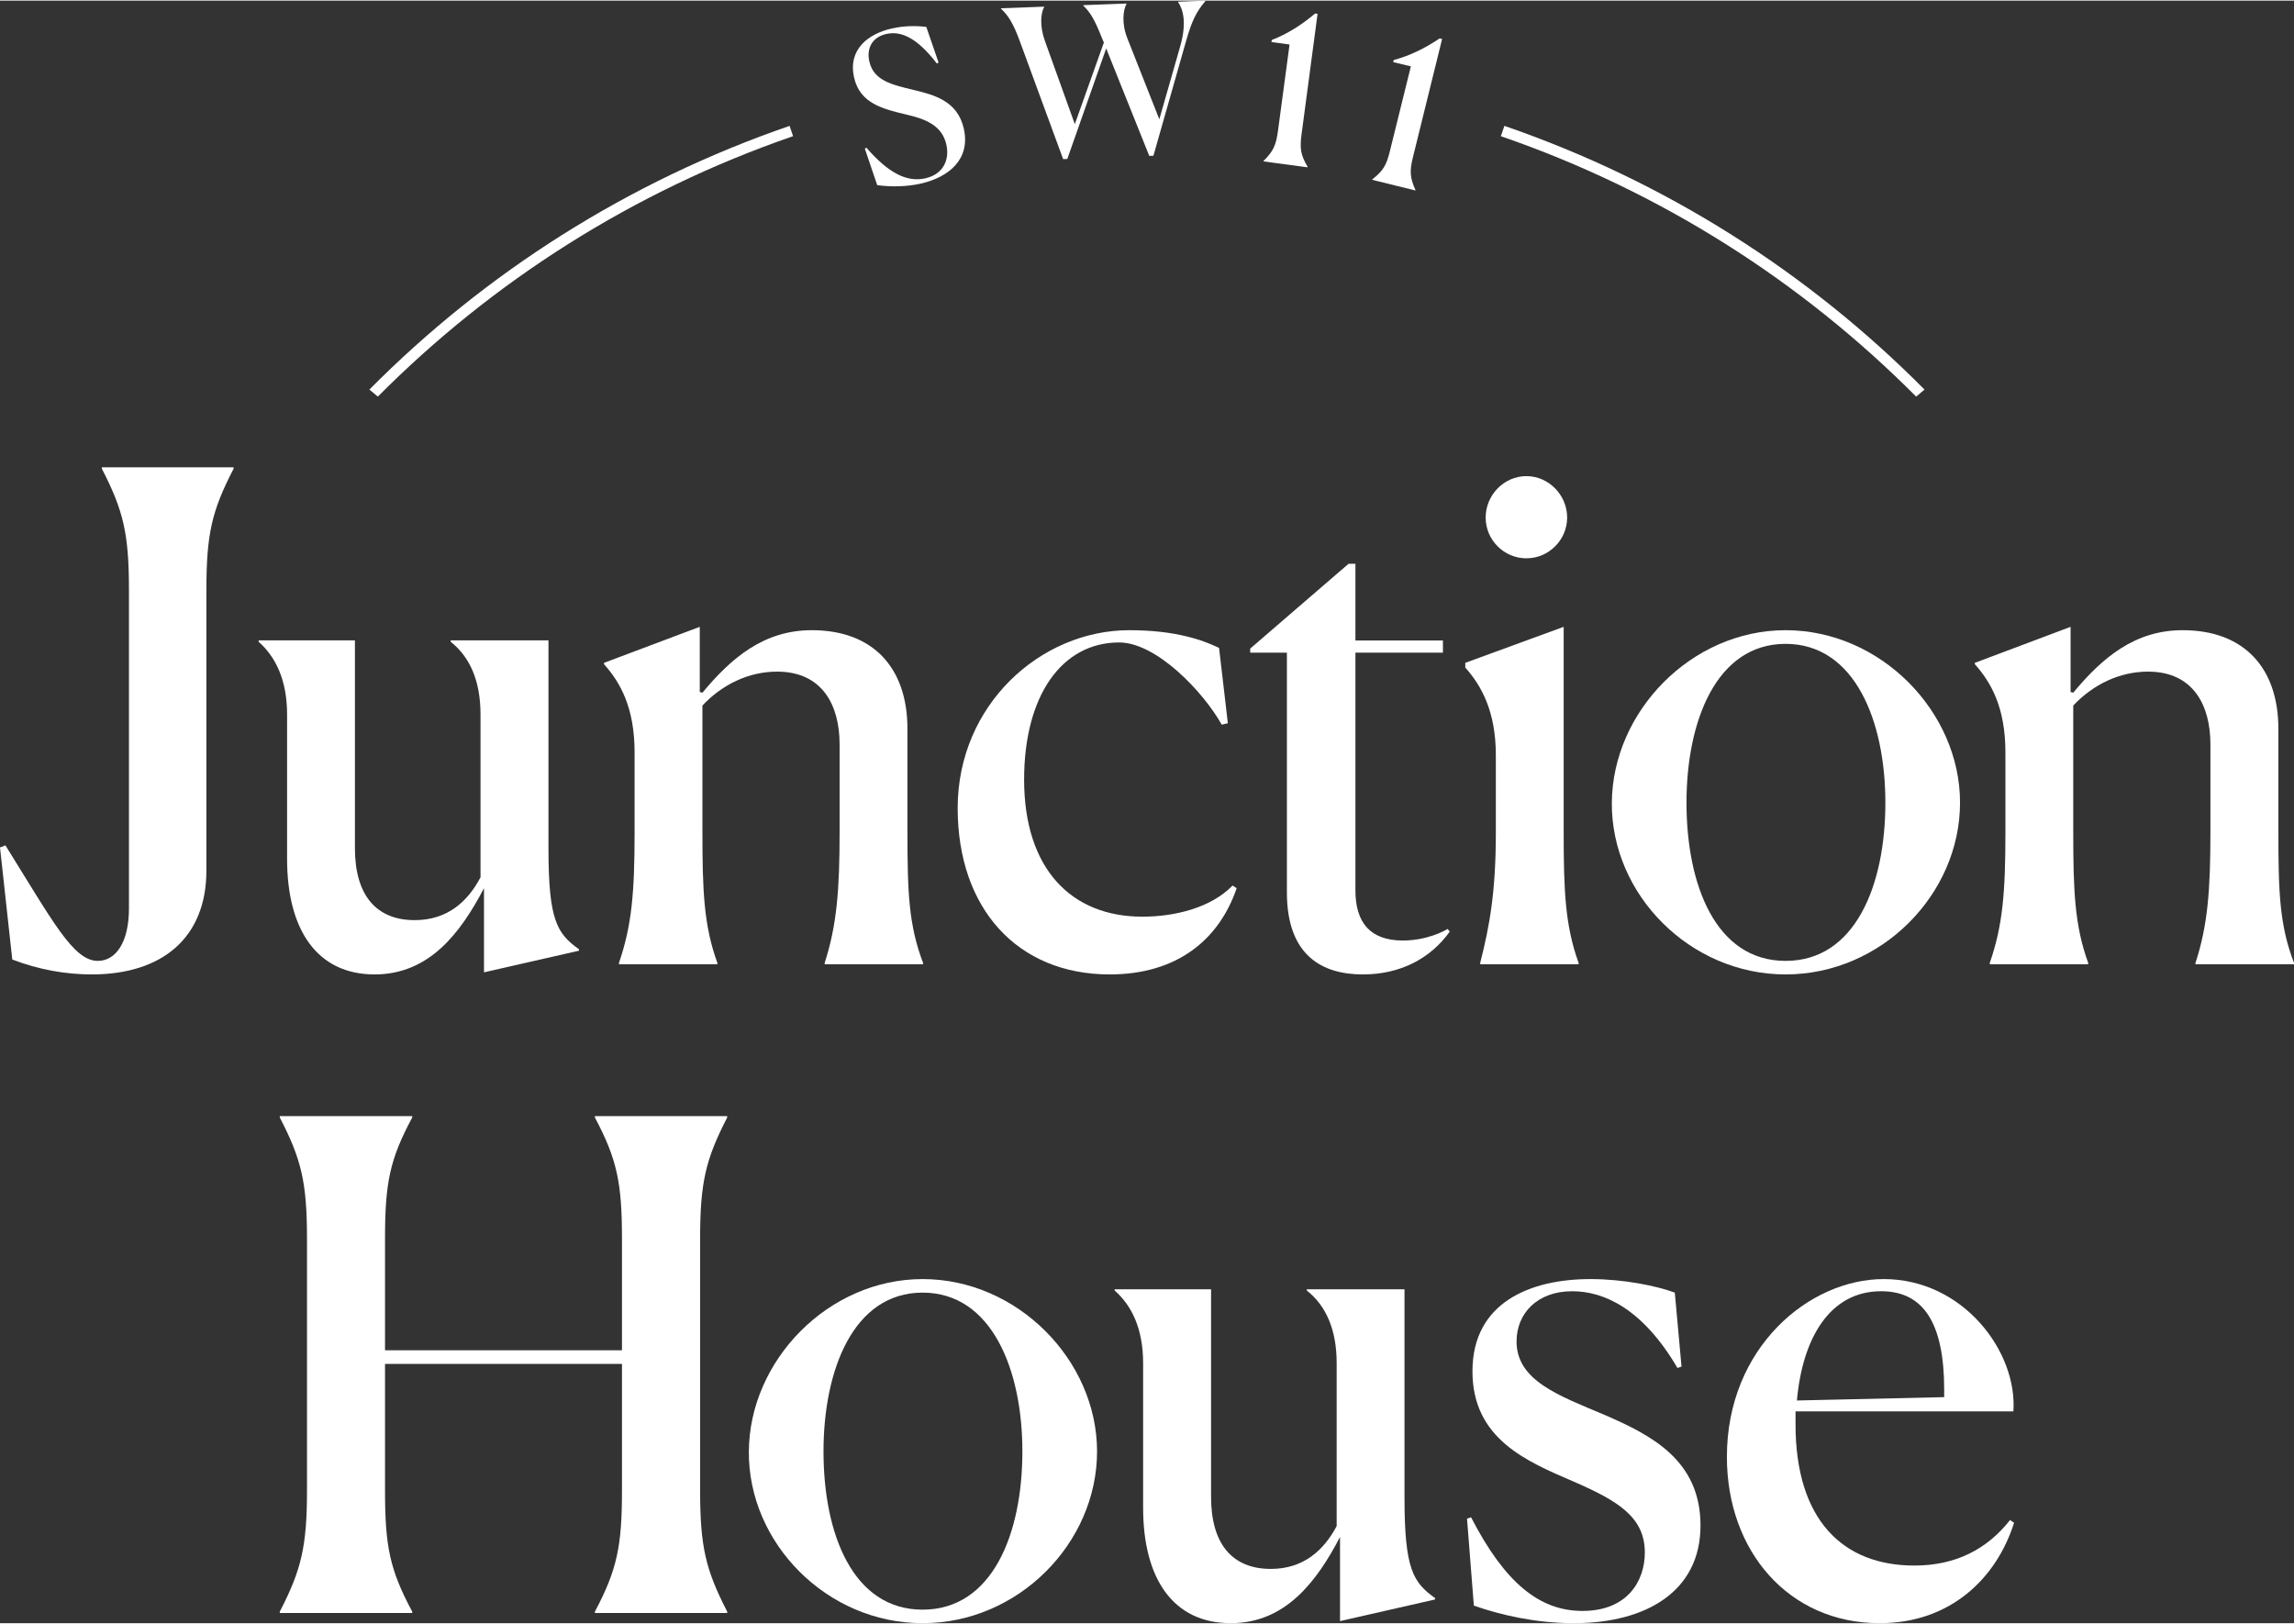
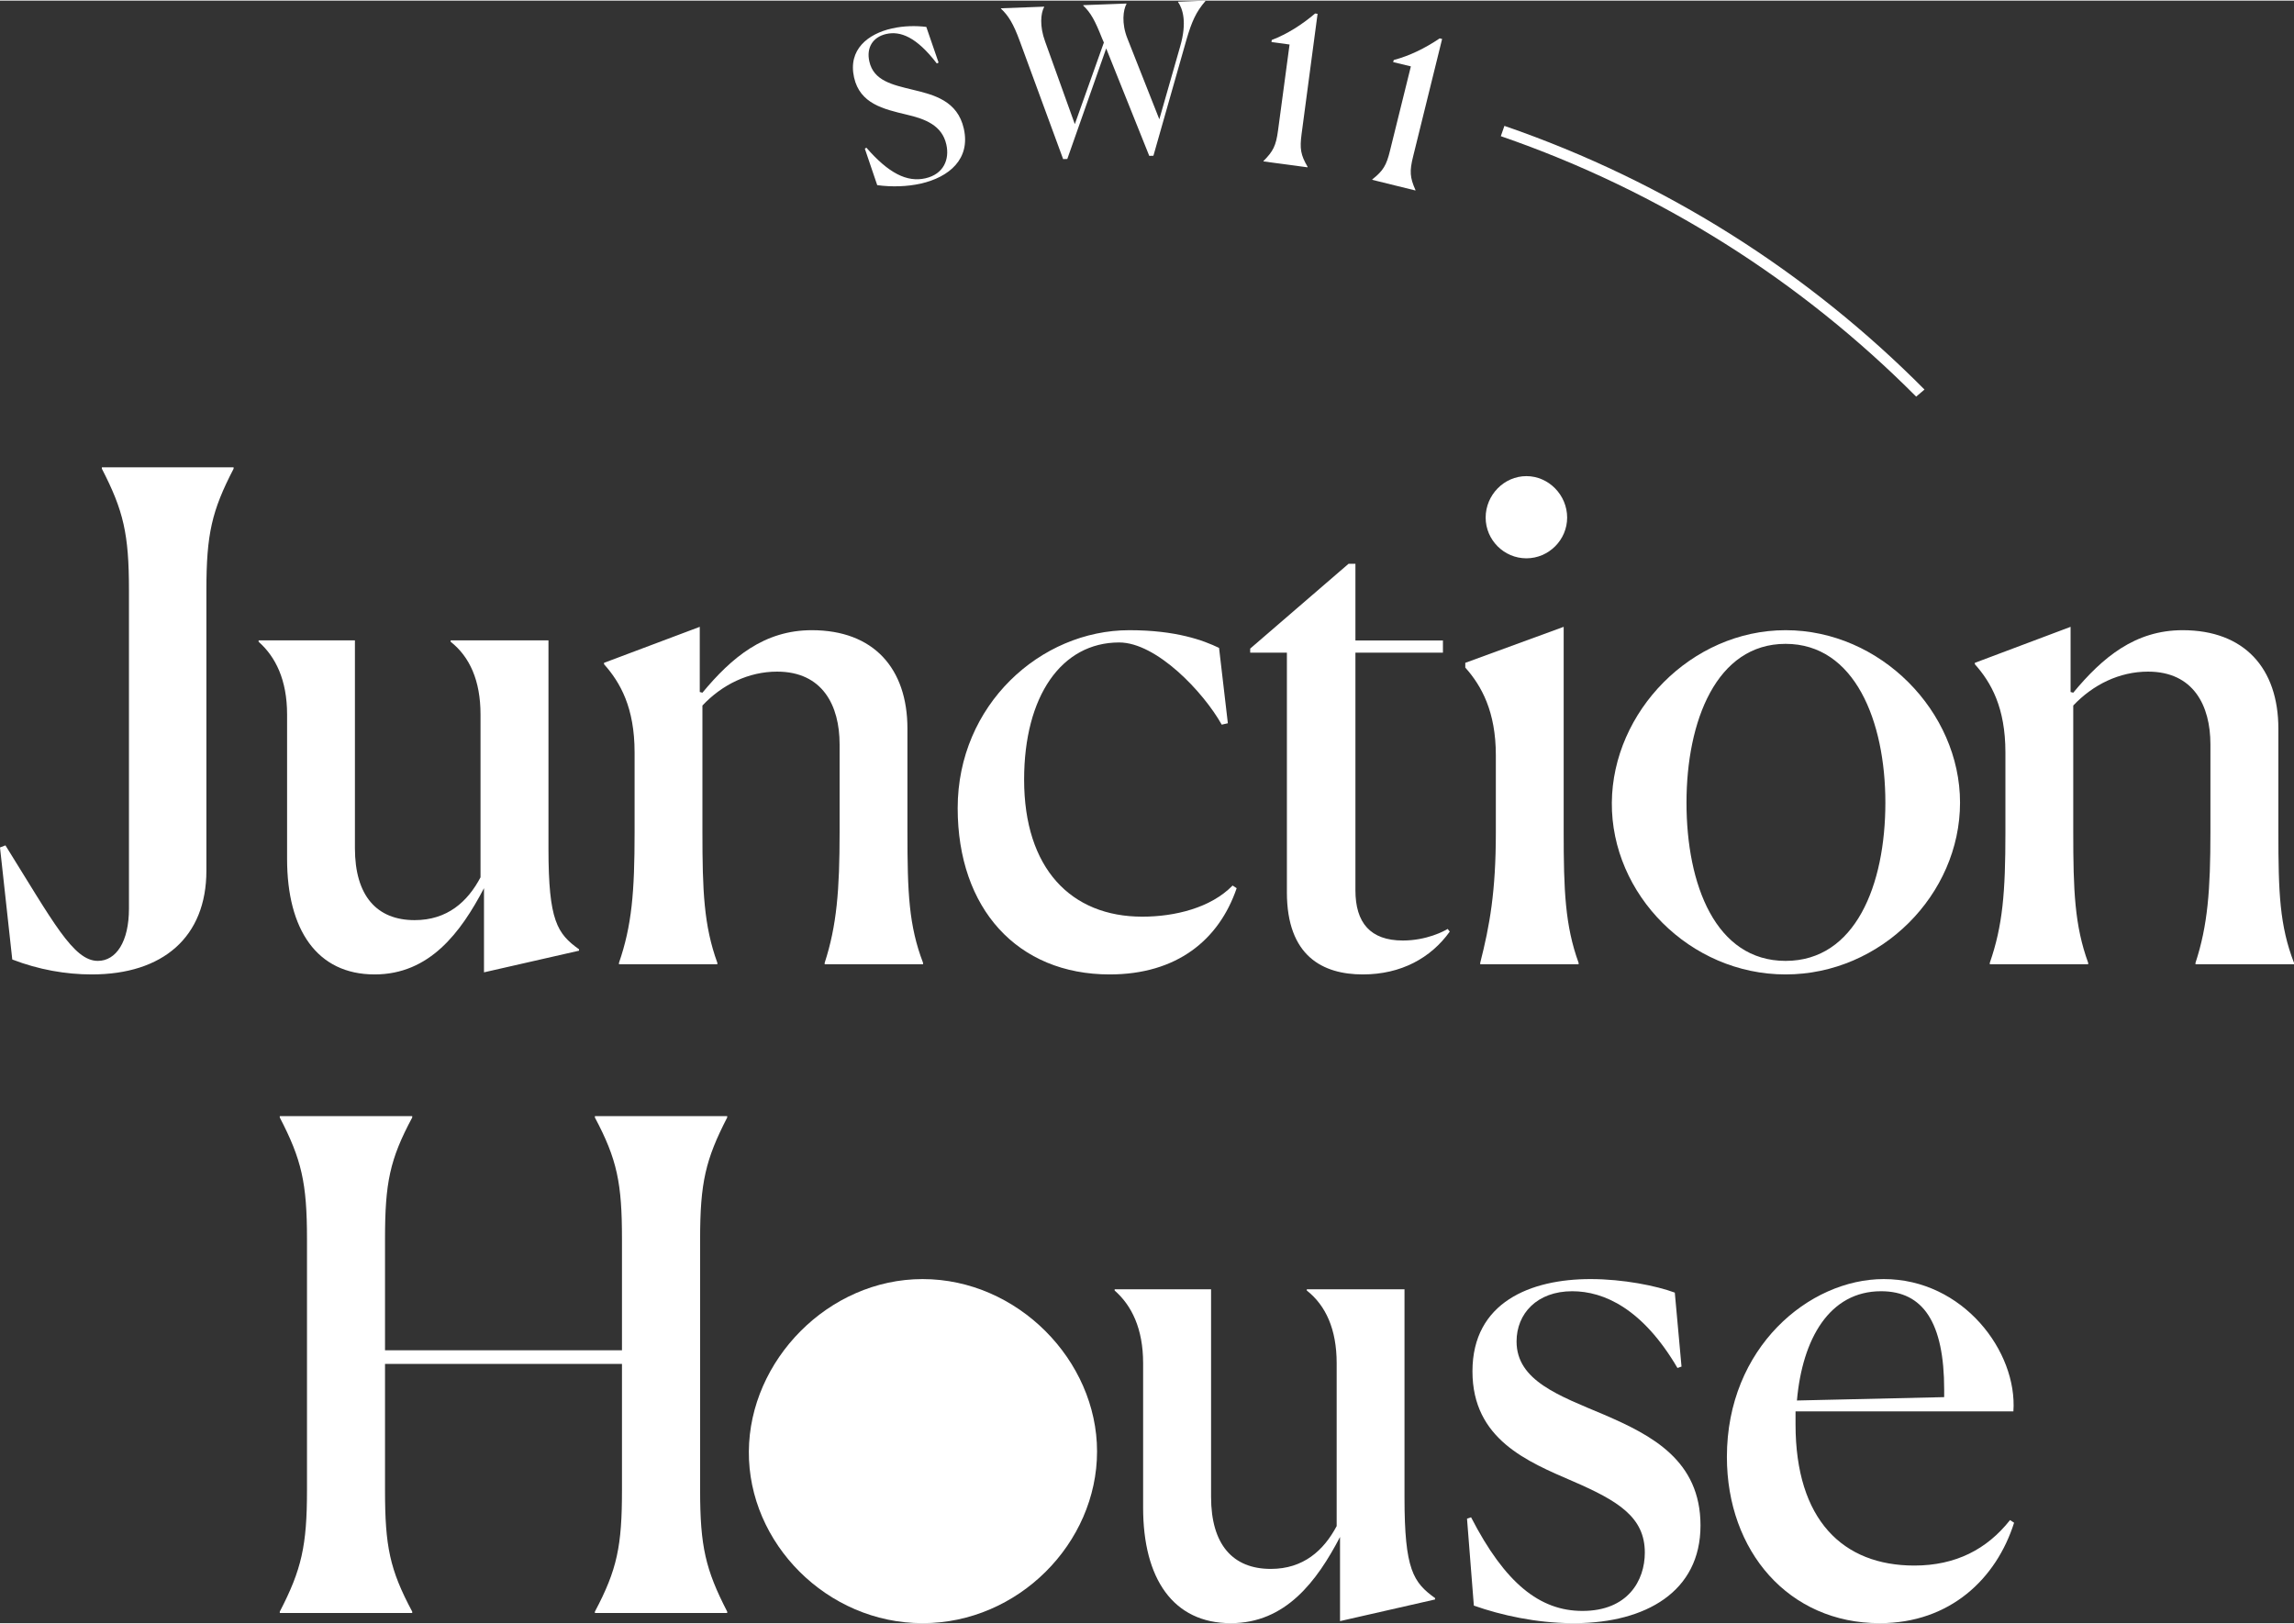
<svg xmlns="http://www.w3.org/2000/svg" xml:space="preserve" width="719px" height="509px" version="1.1" style="shape-rendering:geometricPrecision; text-rendering:geometricPrecision; image-rendering:optimizeQuality; fill-rule:evenodd; clip-rule:evenodd" viewBox="0 0 198.17 140.18">
  <rect x="0" y="0" width="198.17" height="140.18" fill="#333333" stroke="none" />
  <defs>
    <style type="text/css">
   
    .fil0 {fill:white;fill-rule:nonzero}
   
  </style>
  </defs>
  <g id="Layer_x0020_1">
    <g id="_2080541136464">
      <path class="fil0" d="M81.08 5.35l-0.15 0.08c-1.77,-2.31 -3.16,-2.82 -4.37,-2.55 -1.18,0.27 -1.73,1.2 -1.46,2.38 0.37,1.66 1.99,2.01 3.72,2.43 1.89,0.45 3.9,0.97 4.44,3.37 0.59,2.62 -1.26,4.19 -3.73,4.75 -1.17,0.26 -2.5,0.3 -3.75,0.13l-1.07 -3.15 0.13 -0.09c1.92,2.21 3.51,3.01 5.1,2.65 1.59,-0.36 2.1,-1.65 1.81,-2.92 -0.37,-1.66 -1.83,-2.21 -3.42,-2.58 -2.01,-0.48 -4.04,-0.94 -4.55,-3.21 -0.54,-2.41 1.19,-3.77 3.28,-4.24 1.03,-0.23 2.07,-0.24 2.96,-0.13l1.06 3.08z" />
      <path class="fil0" d="M91.84 13.69l-3.74 -10.18c-0.56,-1.53 -0.98,-2.2 -1.63,-2.82l0 -0.03 3.73 -0.14 0 0.03c-0.3,0.55 -0.4,1.66 0.08,2.97l2.57 7.15 2.51 -7.05 -0.16 -0.37c-0.61,-1.54 -0.97,-2.2 -1.62,-2.82l0 -0.04 3.73 -0.14 0 0.04c-0.28,0.51 -0.44,1.66 0.08,2.97l2.76 6.99 1.8 -6.29c0.61,-2.1 0.22,-3.26 -0.18,-3.84l0 -0.03 2.36 -0.09 0 0.04c-0.8,0.92 -1.18,1.77 -1.63,3.31l-2.86 10.05 -0.36 0.01 -3.72 -9.28 -3.36 9.55 -0.36 0.01z" />
      <path class="fil0" d="M109.15 13.89l0 -0.04c0.85,-0.84 1.08,-1.35 1.25,-2.6l1 -7.46 -1.56 -0.21 0.02 -0.18c1.35,-0.52 2.59,-1.31 3.75,-2.29l0.21 0.03 -1.38 10.38c-0.17,1.27 -0.08,1.81 0.52,2.84l-0.01 0.04 -3.8 -0.51z" />
      <path class="fil0" d="M118.54 15.48l0.01 -0.04c0.94,-0.74 1.22,-1.22 1.52,-2.45l1.81 -7.31 -1.53 -0.37 0.05 -0.18c1.39,-0.37 2.71,-1.02 3.97,-1.87l0.21 0.05 -2.51 10.17c-0.31,1.25 -0.28,1.79 0.21,2.89l-0.01 0.03 -3.73 -0.92z" />
-       <path class="fil0" d="M31.91 33.6c9.98,-10.06 22.3,-17.96 36.3,-22.78l0.3 0.89c-13.83,4.77 -26,12.57 -35.87,22.5l-0.73 -0.61z" />
      <path class="fil0" d="M166.25 33.6c-9.98,-10.06 -22.29,-17.96 -36.29,-22.78l-0.31 0.89c13.83,4.77 26,12.57 35.88,22.5l0.72 -0.61z" />
      <path class="fil0" d="M7.92 84.13c-2.23,0 -4.58,-0.41 -6.86,-1.29l-1.06 -9.68 0 0 0.47 -0.18c4.1,6.57 5.86,9.98 7.98,9.98 1.58,0 2.69,-1.65 2.69,-4.52l0 -27.51c0,-4.86 -0.47,-6.86 -2.34,-10.49l0 -0.12 11.38 0 0 0.12c-1.88,3.63 -2.35,5.63 -2.35,10.49l0 24.23c0,5.74 -3.75,8.97 -9.91,8.97z" />
      <path class="fil0" d="M41.81 76.68c-2,3.81 -4.69,7.45 -9.45,7.45 -4.98,0 -7.56,-3.87 -7.56,-9.97l0 -12.49c0,-2.99 -1,-4.99 -2.46,-6.28l0 -0.12 8.32 0 0 17.95c0,4.11 1.88,6.22 5.16,6.22 2.82,0 4.58,-1.59 5.69,-3.7l0 -14.07c0,-2.93 -0.94,-4.99 -2.58,-6.28l0 -0.12 8.45 0 0 18.01c0,6.22 0.76,7.33 2.64,8.68l0 0.12 -8.21 1.87 0 -7.27z" />
      <path class="fil0" d="M61.97 83.25l-8.5 0 0 -0.12c1.11,-3.22 1.35,-6.1 1.35,-11.26l0 -6.92c0,-3.87 -1.23,-6.04 -2.64,-7.62l0 -0.12 8.27 -3.11 0 5.63 0.23 0.06c2.53,-3.05 5.34,-5.4 9.45,-5.4 5.33,0 8.26,3.29 8.26,8.51l0 8.91c0,5.28 0.12,8.1 1.35,11.32l0 0.12 -8.5 0 0 -0.12c1.05,-3.22 1.29,-6.33 1.29,-11.26l0 -7.62c0,-3.35 -1.47,-6.28 -5.4,-6.28 -2.46,0 -4.75,1.12 -6.45,2.93l0 10.91c0,5.1 0.12,8.1 1.29,11.32l0 0.12z" />
      <path class="fil0" d="M106.83 76.68c-1.52,4.46 -5.16,7.45 -10.97,7.45 -7.97,0 -13.13,-5.69 -13.13,-14.37 0,-8.91 7.15,-15.37 14.83,-15.37 4.05,0 6.4,0.88 7.75,1.53l0.76 6.51 -0.53 0.12c-1.58,-2.82 -5.63,-7.1 -8.86,-7.1 -4.98,0 -8.21,4.63 -8.21,11.85 0,7.68 4.05,11.84 10.21,11.84 2.81,0 5.92,-0.76 7.8,-2.69l0.35 0.23z" />
      <path class="fil0" d="M111.17 77.03l0 -20.7 -3.17 0 0 -0.35 8.5 -7.33 0.59 0 0 6.63 7.56 0 0 1.05 -7.56 0 0 20.53c0,2.81 1.29,4.34 4.1,4.34 2.06,0 3.58,-0.82 3.87,-1l0.18 0.23c-1.64,2.29 -4.22,3.7 -7.51,3.7 -3.46,0 -6.56,-1.58 -6.56,-7.1z" />
      <path class="fil0" d="M131.86 48.18c-1.94,0 -3.52,-1.59 -3.52,-3.52 0,-1.94 1.58,-3.58 3.52,-3.58 1.93,0 3.52,1.64 3.52,3.58 0,1.93 -1.59,3.52 -3.52,3.52zm-3.99 34.95c0.82,-3.22 1.35,-6.16 1.35,-11.26l0 -6.68c0,-3.76 -1.23,-5.99 -2.64,-7.57l0 -0.41 8.5 -3.11 0 17.71c0,5.05 0.12,8.1 1.29,11.32l0 0.12 -8.5 0 0 -0.12z" />
      <path class="fil0" d="M162.87 69.29c0,-7.04 -2.64,-13.72 -8.62,-13.72 -5.98,0 -8.56,6.68 -8.56,13.72 0,7.1 2.52,13.67 8.56,13.67 6.04,0 8.62,-6.57 8.62,-13.67zm-23.63 0c0.06,-7.86 6.86,-14.9 15.01,-14.9 8.21,0 15.07,7.04 15.07,14.9 0,7.92 -6.8,14.84 -15.07,14.84 -8.27,0 -15.07,-6.92 -15.01,-14.84z" />
      <path class="fil0" d="M180.39 83.25l-8.5 0 0 -0.12c1.12,-3.22 1.35,-6.1 1.35,-11.26l0 -6.92c0,-3.87 -1.23,-6.04 -2.64,-7.62l0 -0.12 8.27 -3.11 0 5.63 0.23 0.06c2.53,-3.05 5.34,-5.4 9.45,-5.4 5.33,0 8.27,3.29 8.27,8.51l0 8.91c0,5.28 0.11,8.1 1.35,11.32l0 0.12 -8.51 0 0 -0.12c1.06,-3.22 1.29,-6.33 1.29,-11.26l0 -7.62c0,-3.35 -1.47,-6.28 -5.39,-6.28 -2.47,0 -4.75,1.12 -6.46,2.93l0 10.91c0,5.1 0.12,8.1 1.29,11.32l0 0.12z" />
      <path class="fil0" d="M24.17 139.18c1.88,-3.63 2.35,-5.69 2.35,-10.49l0 -21.7c0,-4.87 -0.47,-6.87 -2.35,-10.5l0 -0.12 11.44 0 0 0.12c-1.94,3.63 -2.35,5.63 -2.35,10.5l0 9.61 20.47 0 0 -9.61c0,-4.81 -0.41,-6.87 -2.34,-10.5l0 -0.12 11.43 0 0 0.12c-1.87,3.63 -2.34,5.63 -2.34,10.5l0 21.7c0,4.86 0.47,6.86 2.34,10.49l0 0.12 -11.43 0 0 -0.12c1.93,-3.63 2.34,-5.69 2.34,-10.49l0 -10.91 -20.47 0 0 10.91c0,4.86 0.41,6.86 2.35,10.49l0 0.12 -11.44 0 0 -0.12z" />
-       <path class="fil0" d="M88.32 125.34c0,-7.04 -2.64,-13.72 -8.62,-13.72 -5.98,0 -8.56,6.68 -8.56,13.72 0,7.1 2.52,13.67 8.56,13.67 6.04,0 8.62,-6.57 8.62,-13.67zm-23.63 0c0.05,-7.86 6.86,-14.89 15.01,-14.89 8.21,0 15.07,7.03 15.07,14.89 0,7.92 -6.8,14.84 -15.07,14.84 -8.27,0 -15.07,-6.92 -15.01,-14.84z" />
+       <path class="fil0" d="M88.32 125.34zm-23.63 0c0.05,-7.86 6.86,-14.89 15.01,-14.89 8.21,0 15.07,7.03 15.07,14.89 0,7.92 -6.8,14.84 -15.07,14.84 -8.27,0 -15.07,-6.92 -15.01,-14.84z" />
      <path class="fil0" d="M115.76 132.73c-1.99,3.81 -4.69,7.45 -9.44,7.45 -4.99,0 -7.57,-3.87 -7.57,-9.97l0 -12.49c0,-2.99 -0.99,-4.99 -2.46,-6.28l0 -0.11 8.33 0 0 17.94c0,4.11 1.87,6.22 5.16,6.22 2.81,0 4.57,-1.59 5.69,-3.7l0 -14.07c0,-2.93 -0.94,-4.99 -2.58,-6.28l0 -0.11 8.44 0 0 18c0,6.22 0.76,7.33 2.64,8.68l0 0.12 -8.21 1.87 0 -7.27z" />
      <path class="fil0" d="M145.26 118.01l-0.35 0.12c-2.99,-5.1 -6.33,-6.63 -9.09,-6.63 -3.05,0 -4.81,1.94 -4.81,4.34 0,3.4 3.7,4.69 7.57,6.33 4.1,1.77 8.32,3.94 8.32,9.57 0,5.74 -4.76,8.39 -10.77,8.44l-0.42 0c-2.98,-0.03 -5.99,-0.67 -8.39,-1.52l-0.59 -7.51 0.35 -0.12c2.93,5.69 5.93,8.09 9.62,8.09 3.93,0 5.39,-2.63 5.39,-5.04 0,-3.05 -2.28,-4.46 -6.21,-6.16 -3.93,-1.7 -8.68,-3.63 -8.68,-9.5 0,-5.98 5.04,-7.97 10.2,-7.97 2.82,0 5.69,0.58 7.28,1.17l0.58 6.39z" />
      <path class="fil0" d="M155.23 120.94l12.72 -0.29 0 -0.64c0,-5.81 -1.82,-8.51 -5.45,-8.51 -4.46,0 -6.8,4.11 -7.27,9.44zm7.15 19.24c-7.86,0 -13.2,-6.22 -13.2,-14.37 0,-9.44 7.1,-15.36 13.55,-15.36 6.86,0 11.56,6.27 11.2,11.43l-18.82 0 0 1.12c0,8.27 4.1,12.2 10.26,12.2 3.58,0 6.28,-1.41 8.27,-3.93l0.35 0.23c-1.52,4.81 -5.51,8.68 -11.61,8.68z" />
    </g>
  </g>
</svg>